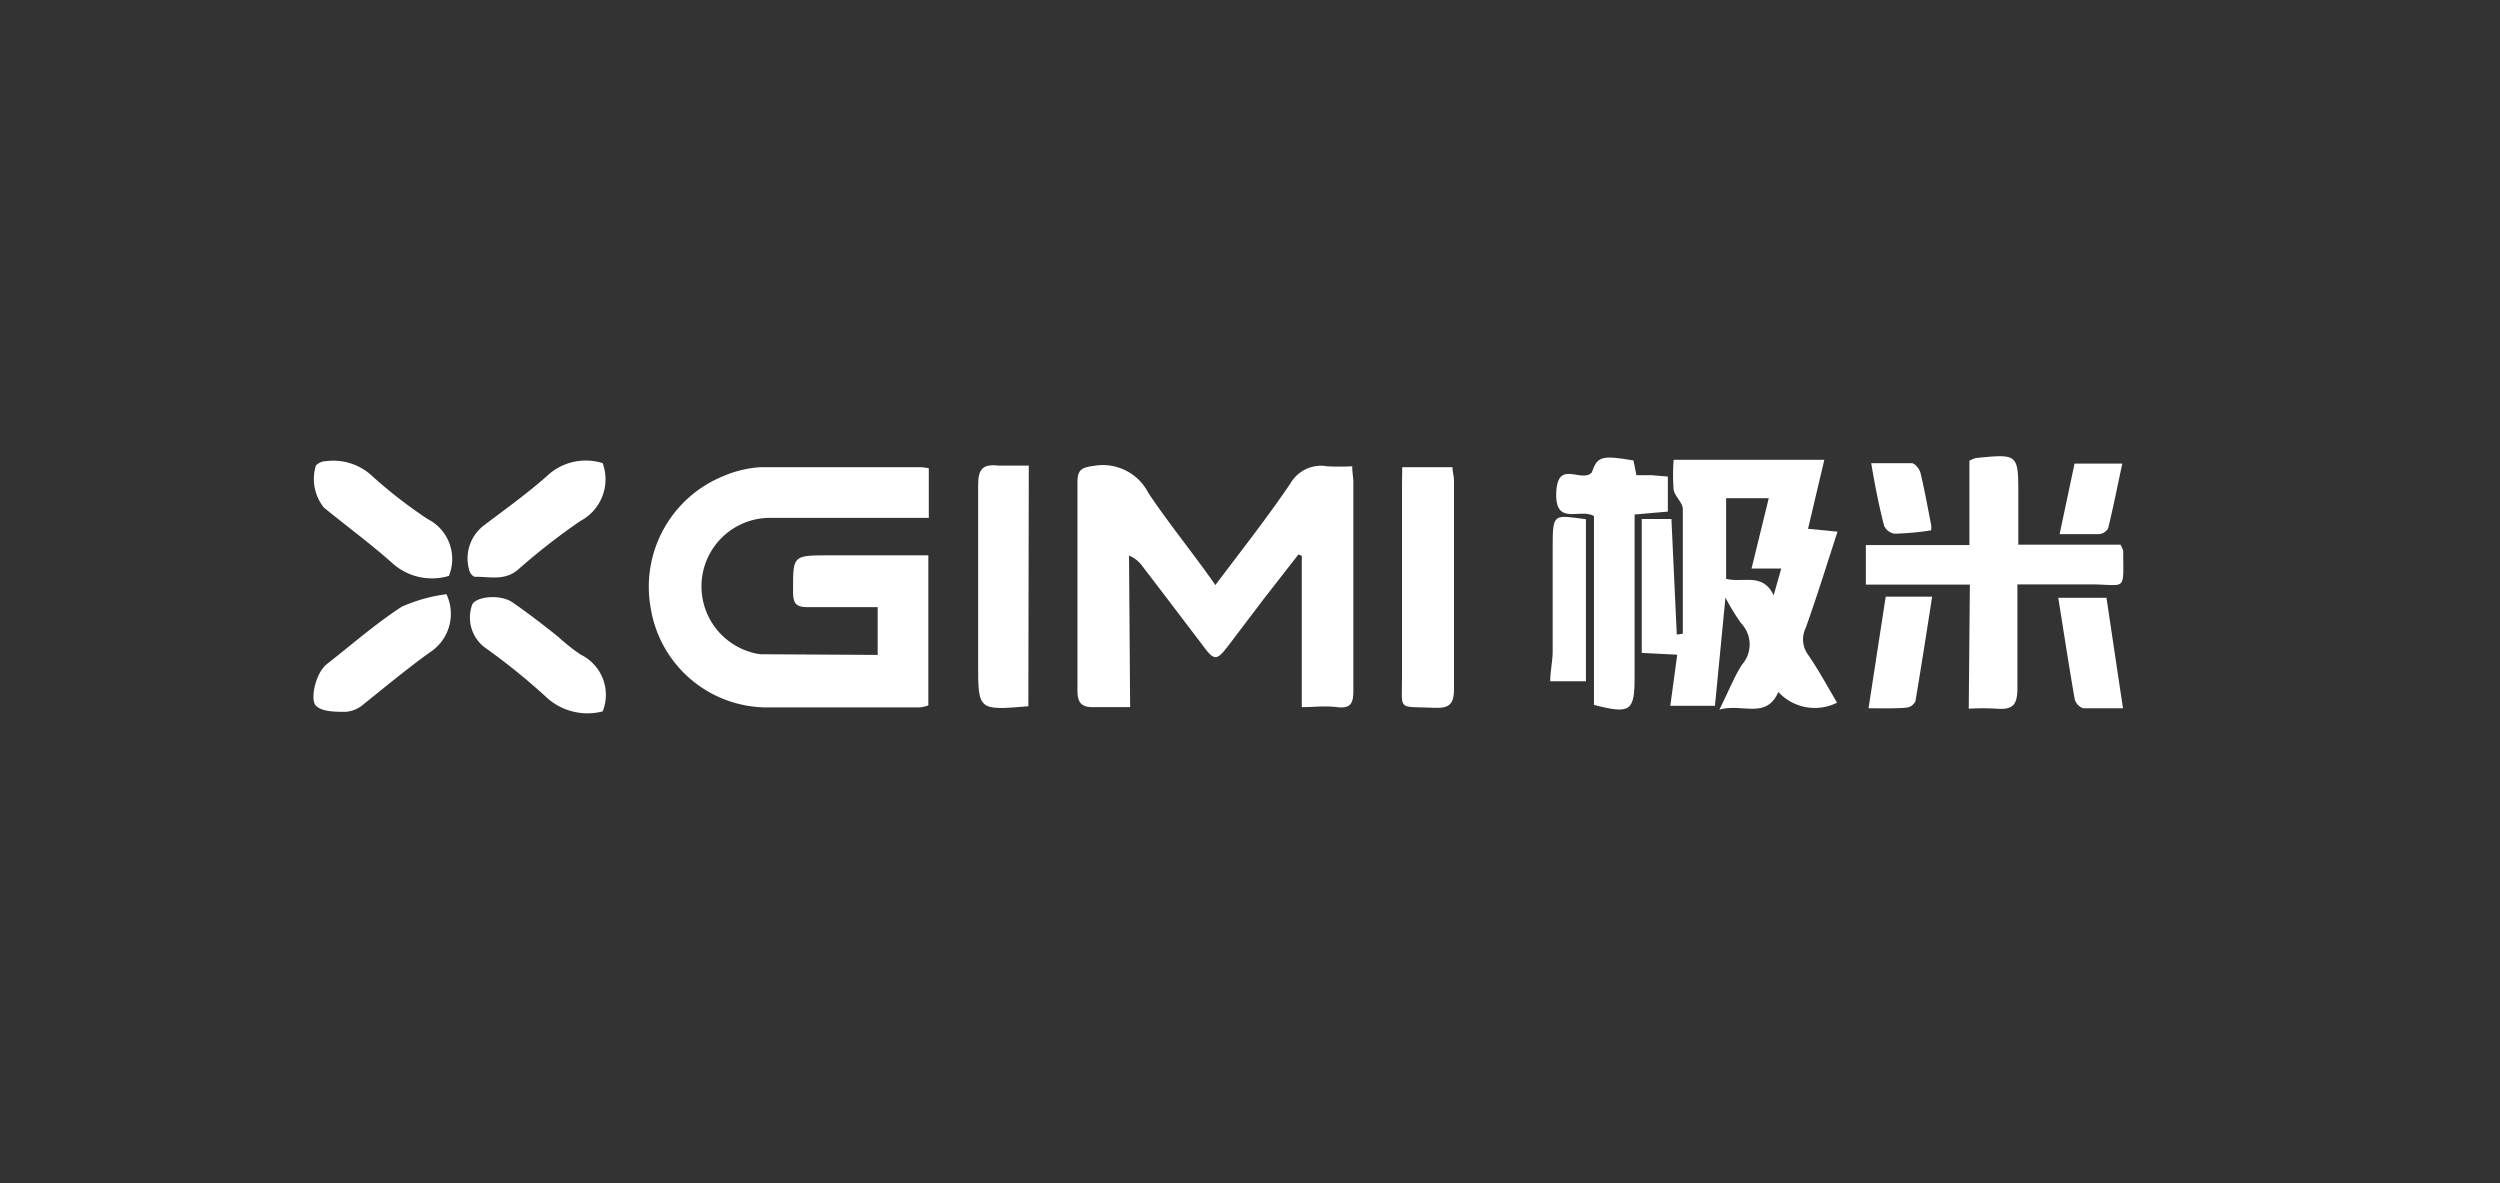
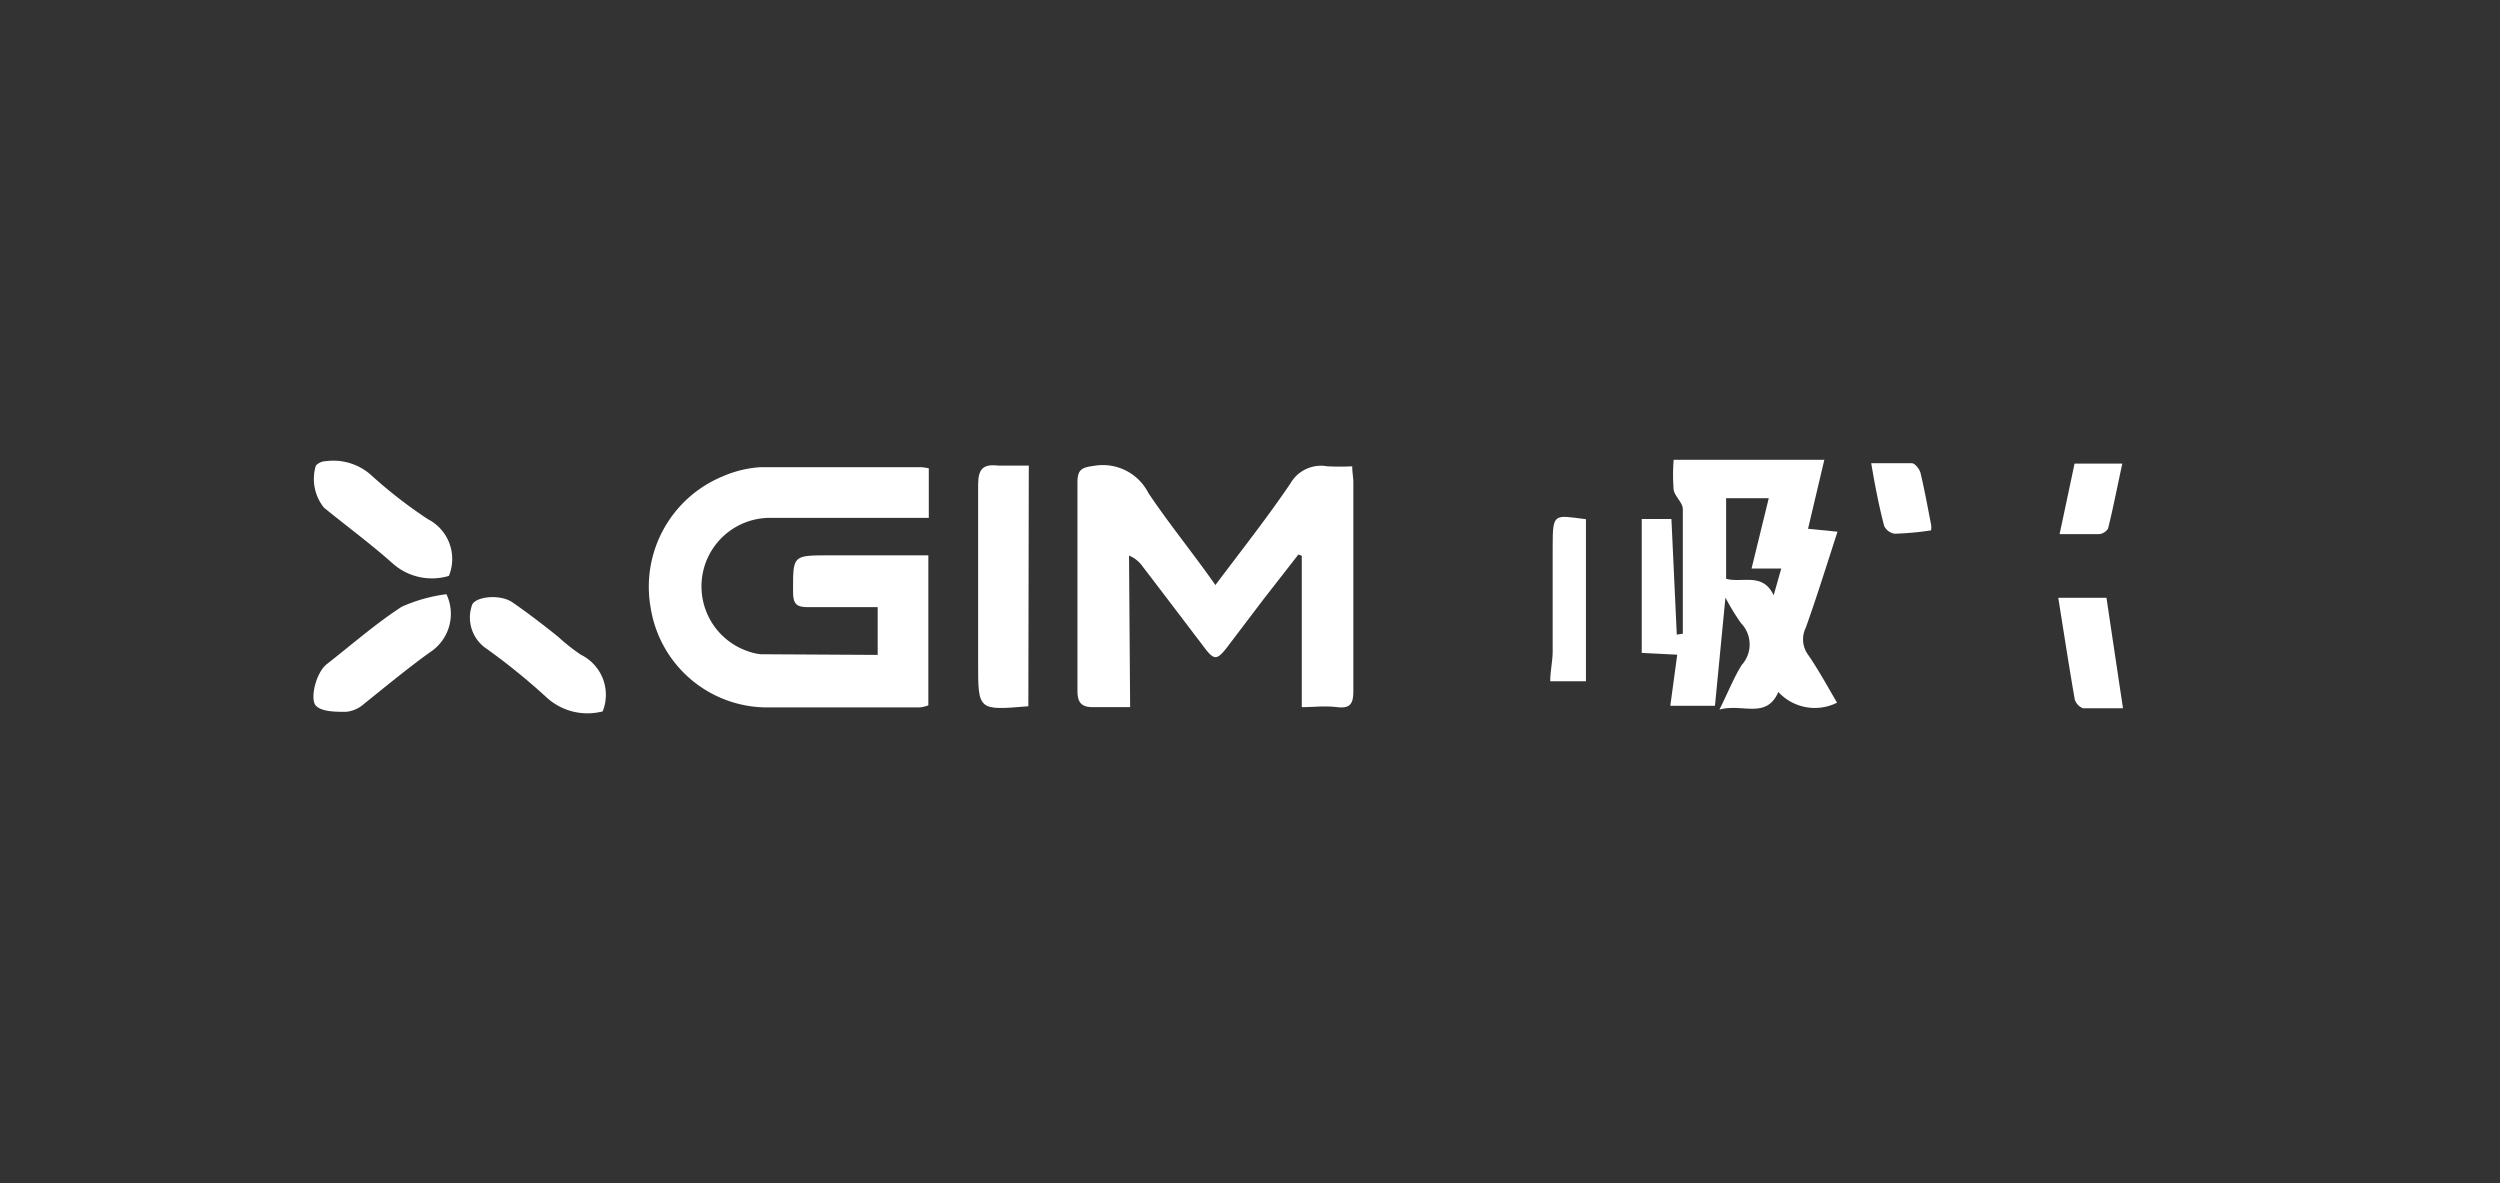
<svg xmlns="http://www.w3.org/2000/svg" id="图层_1" data-name="图层 1" viewBox="0 0 112 53">
  <rect x="0" y="0" width="112" height="53" fill="#333333" stroke="none" />
  <defs>
    <style>.cls-1{fill:#fff;}</style>
  </defs>
  <title>logo</title>
  <path class="cls-1" d="M39.32,29.34V27.2c-1,0-2.08,0-3.12,0-.5,0-.66-.13-.67-.64,0-1.68-.05-1.68,1.62-1.68h4.44v6.72a1.54,1.54,0,0,1-.37.09c-2.22,0-4.45,0-6.67,0a5.29,5.29,0,0,1-5.4-4.46,5.35,5.35,0,0,1,3.23-5.89,5,5,0,0,1,1.69-.41c2.4,0,4.8,0,7.2,0a2.8,2.8,0,0,1,.34.05V23.2h-.82c-2.09,0-4.19,0-6.28,0a3.07,3.07,0,0,0-.93,6,2.21,2.21,0,0,0,.51.11Z" />
  <path class="cls-1" d="M50.63,31.68c-.66,0-1.17,0-1.68,0s-.68-.22-.68-.73c0-3.11,0-6.23,0-9.34,0-.59.21-.67.74-.74a2.29,2.29,0,0,1,2.44,1.22c.93,1.39,2,2.69,3,4.12,1.17-1.56,2.31-3,3.36-4.55a1.58,1.58,0,0,1,1.65-.77,10.44,10.44,0,0,0,1.12,0c0,.28.05.5.05.72,0,3.12,0,6.23,0,9.35,0,.57-.14.79-.73.72s-1,0-1.58,0V24.9l-.15-.06-1.56,2-1.57,2.07c-.53.7-.64.71-1.16,0-.9-1.18-1.79-2.36-2.69-3.53a1.38,1.38,0,0,0-.61-.49Z" />
  <path class="cls-1" d="M75.39,28.39c0-1.86,0-3.72,0-5.58,0-.29-.35-.56-.41-.86a8.51,8.51,0,0,1,0-1.35h6.75L81,23.69l1.32.13c-.48,1.48-.92,2.9-1.42,4.3a1.17,1.17,0,0,0,.1,1.21c.47.68.87,1.42,1.3,2.15A2.22,2.22,0,0,1,79.67,31c-.54,1.24-1.61.5-2.64.79.4-.8.66-1.46,1-2A1.37,1.37,0,0,0,78,27.92a9.44,9.44,0,0,1-.7-1.15l-.47,4.85h-2l.31-2.29-1.59-.08v-6h1.33l.24,5.18Zm1.94-6.07v3.61c.74.2,1.64-.3,2.13.74l.34-1.2H78.47l.77-3.15Z" />
-   <path class="cls-1" d="M88.25,26.19H83.59V24.42h4.64V20.64a1.26,1.26,0,0,1,.29-.12c1.9-.19,1.9-.19,1.9,1.67,0,.71,0,1.42,0,2.21H95a2,2,0,0,1,.12.28c0,1.86.17,1.51-1.44,1.5h-3.3c0,1.58,0,3.11,0,4.63,0,.72-.16,1-.92.94a10.44,10.44,0,0,0-1.26,0Z" />
-   <path class="cls-1" d="M71.41,23.12c-.61-.37-1.75.47-1.69-1.05s1.12-.41,1.59-.9c.25-.72.43-.79,1.87-.54l.13.66H74l.72.06v1.57l-1.49.13v5.7c0,.53,0,1.07,0,1.6,0,1.52-.19,1.65-1.82,1.23Z" />
-   <path class="cls-1" d="M62.82,20.93h2.25c0,.21.07.41.07.6,0,3.11,0,6.22,0,9.33,0,.67-.2.88-.87.85-1.71-.08-1.45.2-1.46-1.47,0-2.83,0-5.66,0-8.49Z" />
  <path class="cls-1" d="M46.07,31.64c-2.25.19-2.25.19-2.25-1.91,0-2.66,0-5.31,0-8,0-.73.22-.95.91-.87.42,0,.86,0,1.36,0Z" />
  <path class="cls-1" d="M20.11,25.8a2.64,2.64,0,0,1-2.52-.56c-1-.89-2.05-1.66-3.08-2.5a2.06,2.06,0,0,1-.36-1.88.63.63,0,0,1,.45-.2,2.55,2.55,0,0,1,2,.6,20.84,20.84,0,0,0,2.57,2A2,2,0,0,1,20.11,25.8Z" />
  <path class="cls-1" d="M20,26.62a2.05,2.05,0,0,1-.75,2.61c-1,.72-2,1.55-2.95,2.31a1.4,1.4,0,0,1-.8.35c-.47,0-1.11,0-1.36-.29s0-1.48.53-1.87c1.1-.86,2.16-1.79,3.33-2.55A7.17,7.17,0,0,1,20,26.62Z" />
-   <path class="cls-1" d="M27,20.75a2.11,2.11,0,0,1-1,2.59,29,29,0,0,0-2.77,2.16c-.61.54-1.29.33-1.95.34-.08,0-.21-.14-.24-.24a1.86,1.86,0,0,1,.65-2.07c.95-.72,1.93-1.42,2.82-2.21A2.52,2.52,0,0,1,27,20.75Z" />
  <path class="cls-1" d="M27,31.87a2.71,2.71,0,0,1-2.54-.65A28.59,28.59,0,0,0,21.71,29a1.68,1.68,0,0,1-.58-1.84c.07-.43,1.25-.57,1.82-.18s1.38,1,2.07,1.56a8.64,8.64,0,0,0,1,.79A2,2,0,0,1,27,31.87Z" />
  <path class="cls-1" d="M71.05,23.26v7.26h-1.6c0-.46.11-.9.11-1.34,0-1.56,0-3.11,0-4.67S69.61,23.08,71.05,23.26Z" />
  <path class="cls-1" d="M95.11,31.73c-.64,0-1.22,0-1.79,0a.62.62,0,0,1-.37-.39c-.26-1.49-.49-3-.74-4.56h2.16C94.61,28.39,94.85,30,95.11,31.73Z" />
-   <path class="cls-1" d="M83.71,31.73l.77-5h2.08c-.25,1.61-.49,3.15-.75,4.69a.52.52,0,0,1-.37.28C84.89,31.75,84.33,31.73,83.71,31.73Z" />
  <path class="cls-1" d="M92.94,20.77h2.14c-.22,1-.41,2-.64,2.91a.54.54,0,0,1-.4.25c-.56,0-1.11,0-1.77,0Z" />
  <path class="cls-1" d="M83.83,20.75c.65,0,1.23,0,1.81,0,.15,0,.35.26.4.44.18.76.32,1.53.47,2.3a.69.69,0,0,1,0,.27,12.83,12.83,0,0,1-1.63.15.62.62,0,0,1-.47-.35C84.18,22.68,84,21.76,83.83,20.75Z" />
</svg>